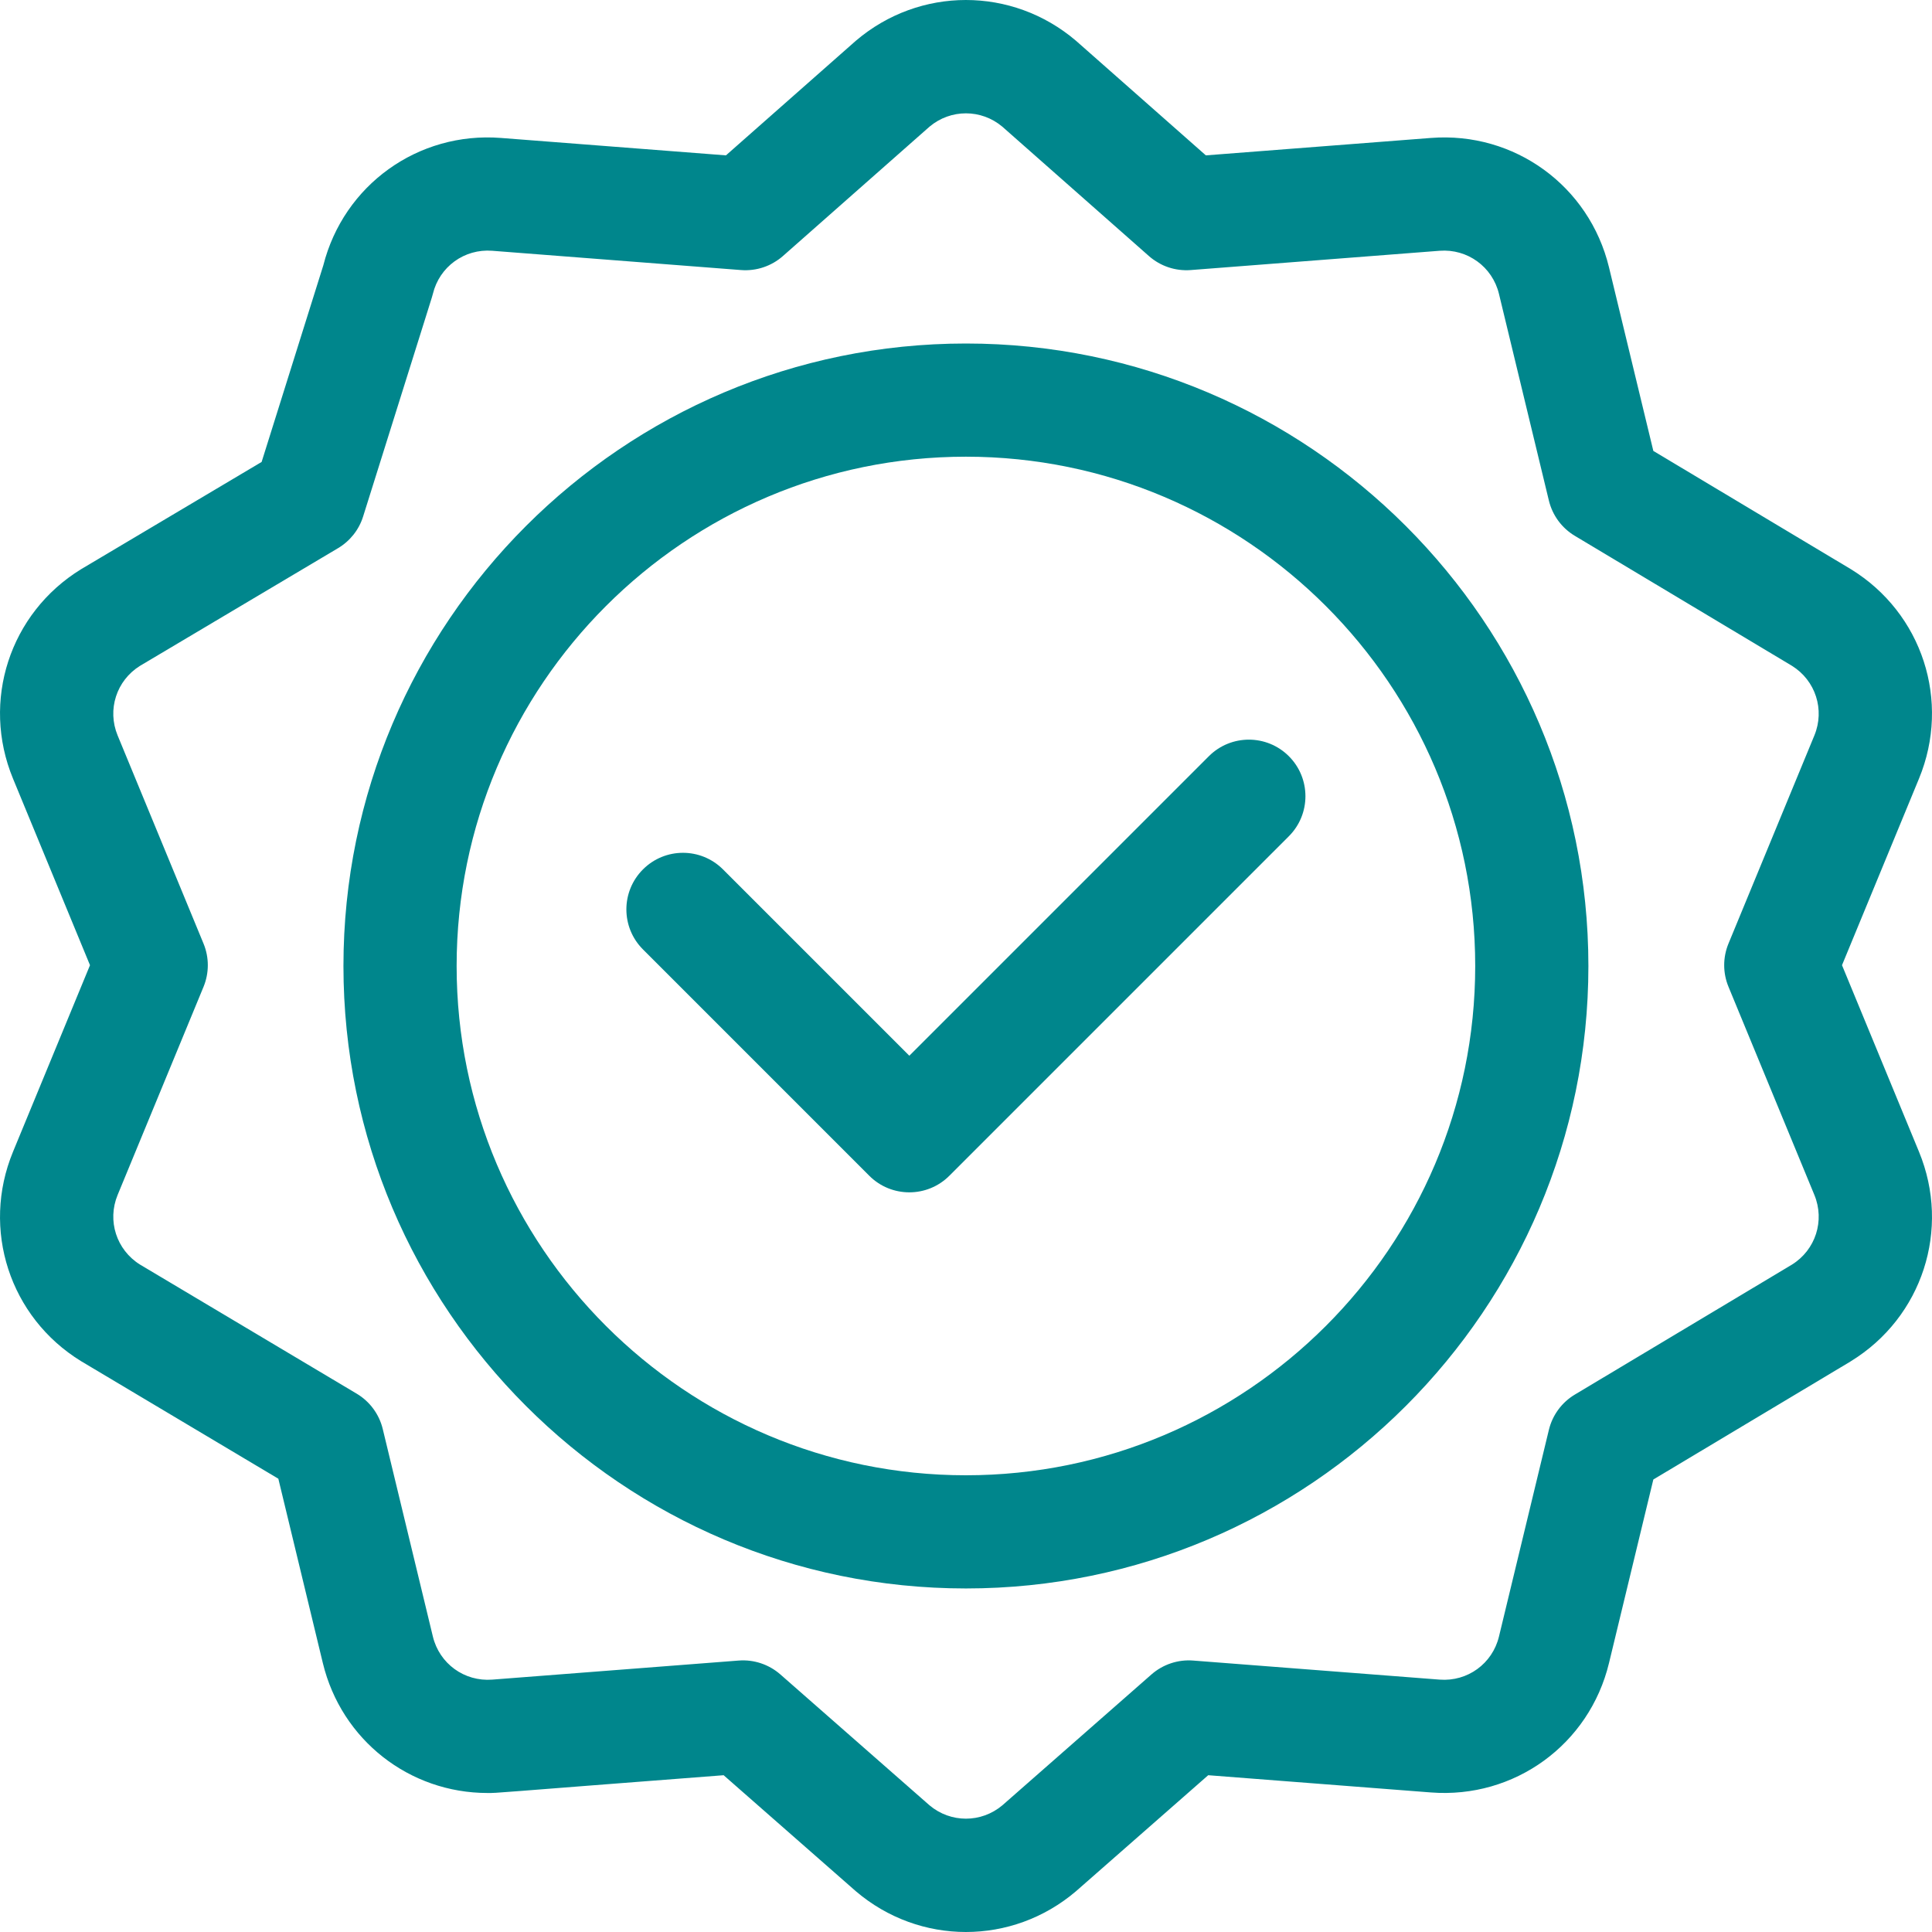
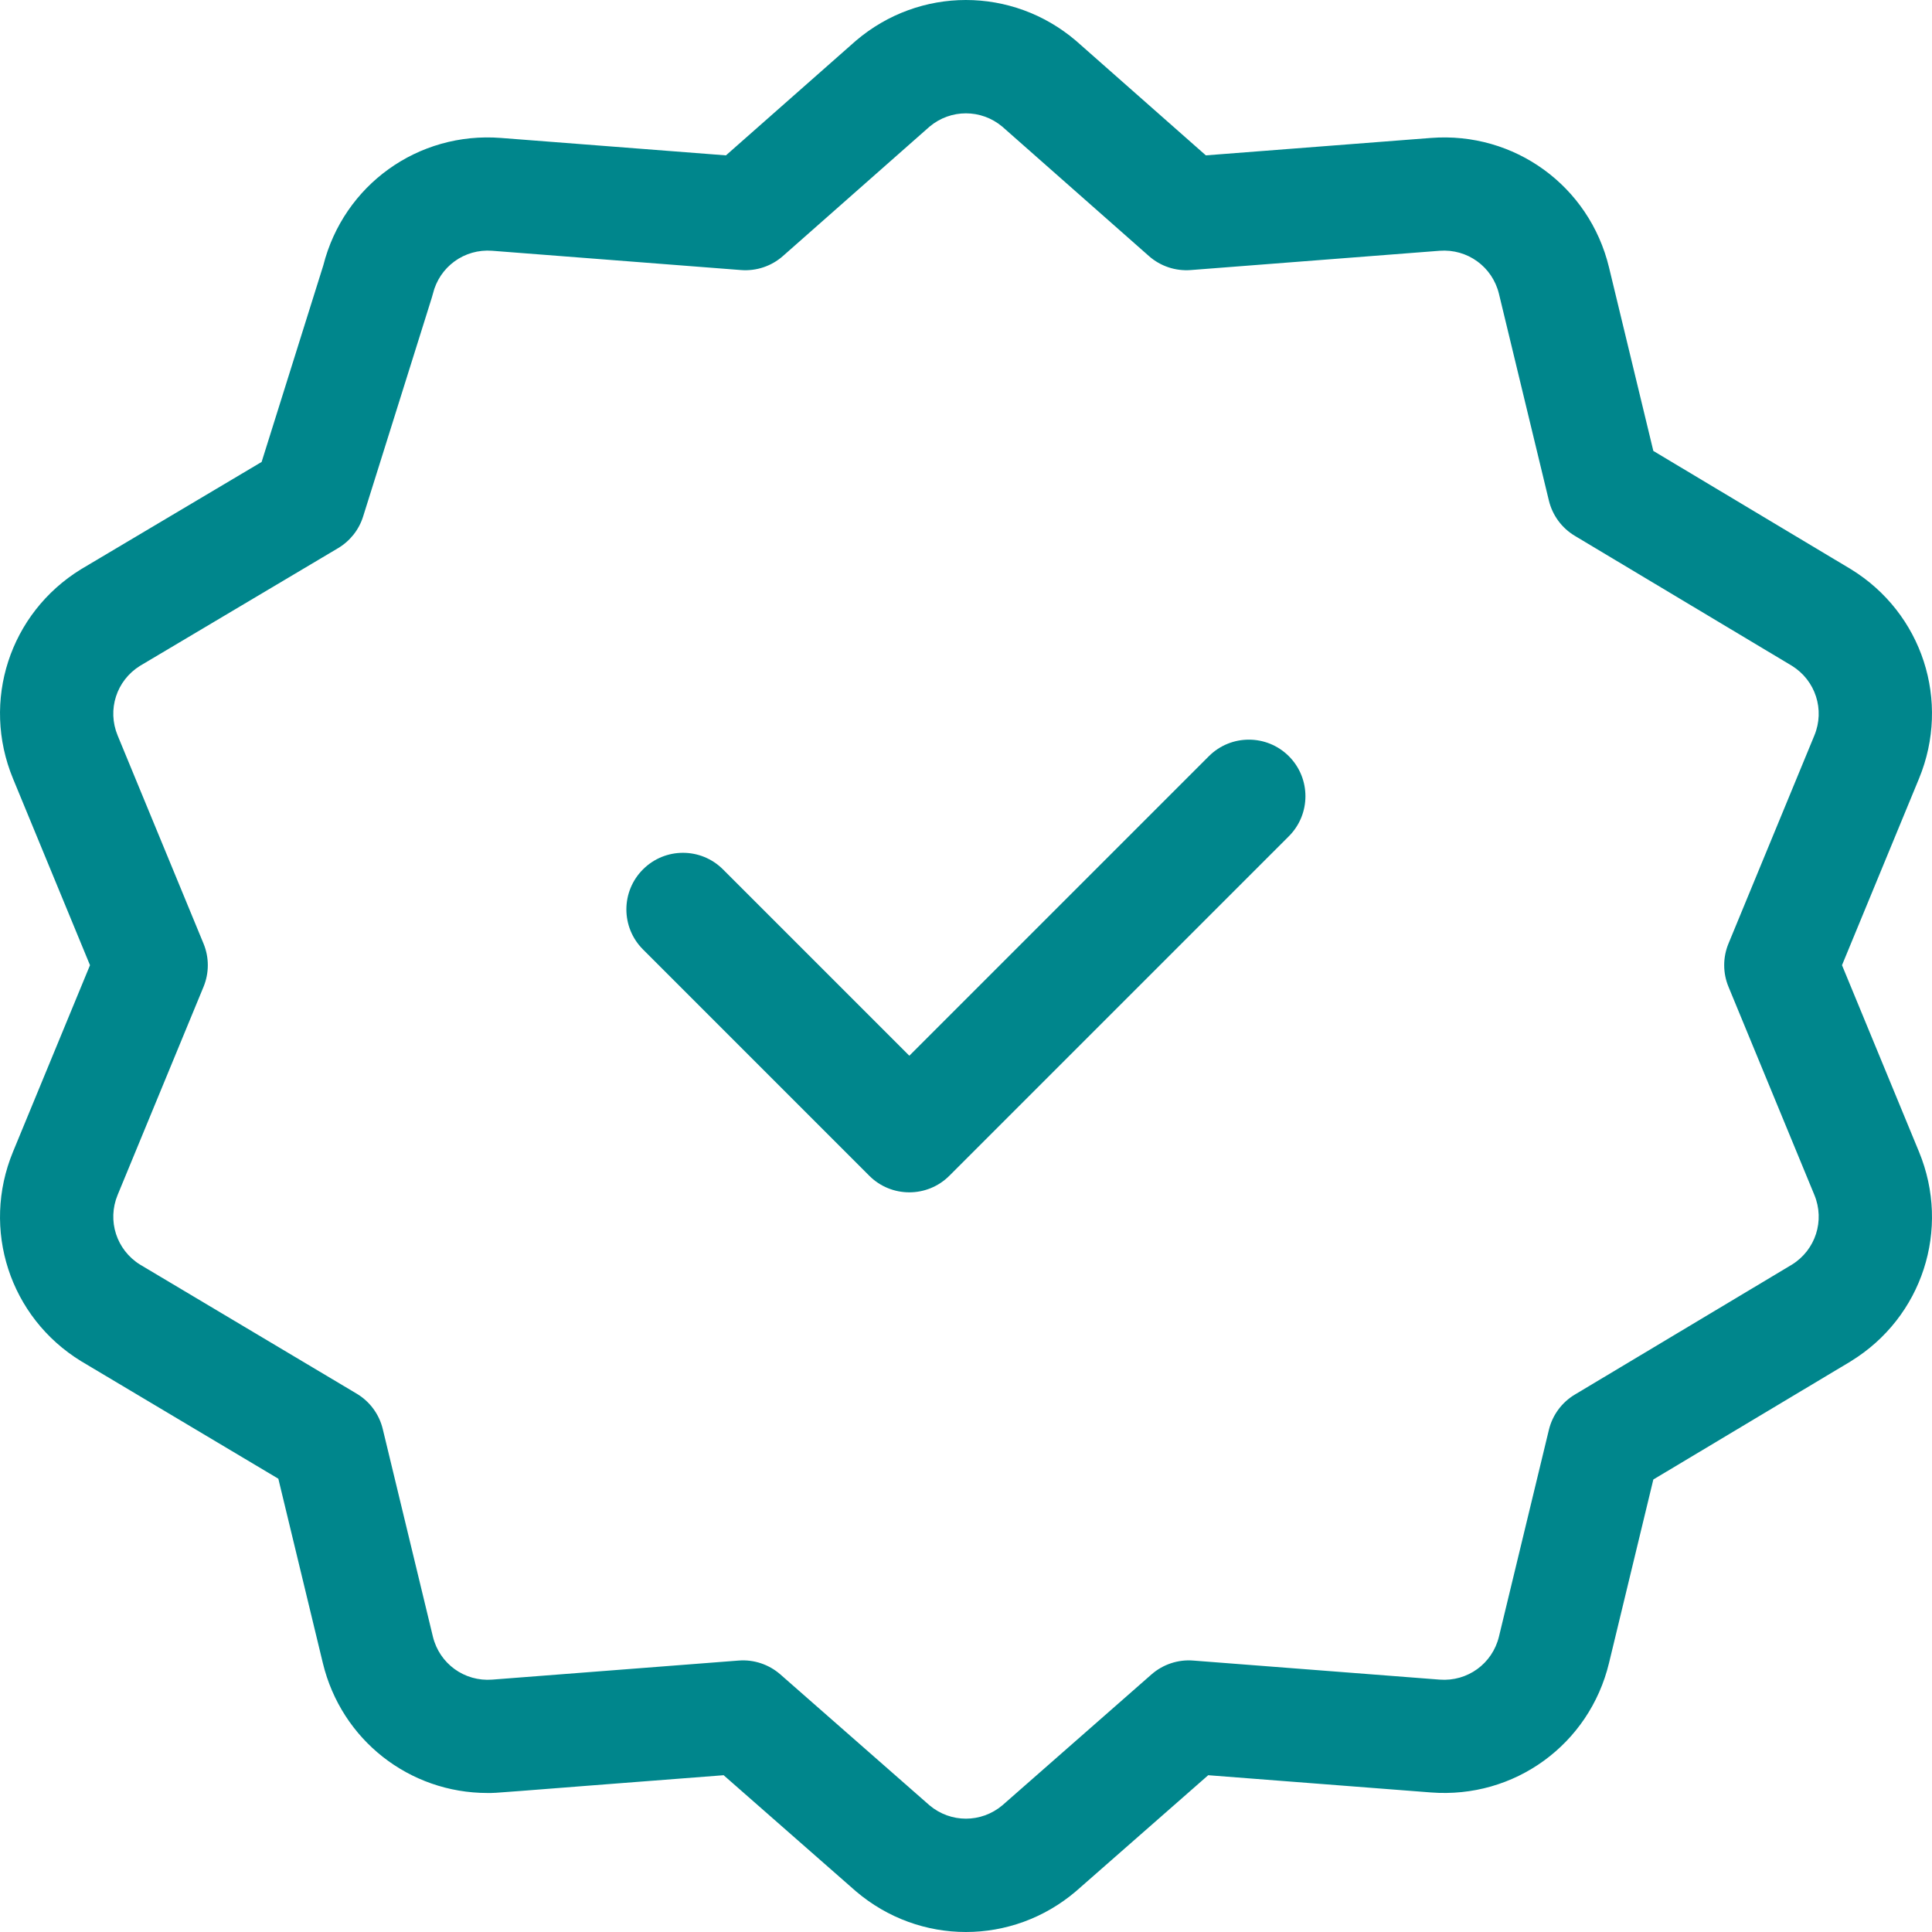
<svg xmlns="http://www.w3.org/2000/svg" width="60" height="60" viewBox="0 0 60 60" fill="none">
  <g id="fi_3002389" clip-path="url(#clip0_286_4649)">
    <g id="Group">
-       <path id="Vector" d="M29.997 10.668C19.338 10.668 10.666 19.34 10.666 30C10.666 40.659 19.338 49.331 29.997 49.331C40.657 49.331 49.329 40.659 49.329 30C49.329 19.34 40.657 10.668 29.997 10.668ZM29.997 45.816C21.276 45.816 14.181 38.721 14.181 30C14.181 21.279 21.276 14.183 29.997 14.183C38.719 14.183 45.814 21.279 45.814 30C45.814 38.721 38.719 45.816 29.997 45.816Z" fill="#00868C" />
      <path id="Vector_2" d="M37.542 23.485L28.24 32.787L22.453 27C21.767 26.313 20.654 26.313 19.968 27C19.281 27.686 19.281 28.799 19.968 29.485L26.997 36.515C27.34 36.858 27.79 37.029 28.24 37.029C28.689 37.029 29.139 36.858 29.482 36.515L40.027 25.97C40.713 25.284 40.713 24.171 40.027 23.485C39.341 22.799 38.228 22.799 37.542 23.485Z" fill="#00868C" />
      <path id="Vector_3" d="M57.483 17.678C57.478 17.675 51.346 14.004 51.346 14.004L49.969 8.303C49.358 5.774 47.032 4.083 44.437 4.284L37.449 4.825C37.449 4.825 33.424 1.272 33.416 1.266C31.435 -0.422 28.559 -0.422 26.579 1.266C26.571 1.272 22.545 4.825 22.545 4.825L15.557 4.284C12.983 4.084 10.675 5.745 10.041 8.24L8.125 14.346C8.125 14.346 2.524 17.674 2.517 17.678C0.3 19.041 -0.589 21.776 0.404 24.181L2.795 29.975L0.404 35.769C-0.589 38.175 0.3 40.91 2.517 42.272C2.523 42.277 8.644 45.923 8.644 45.923L10.026 51.647C10.604 54.041 12.717 55.683 15.141 55.683C15.511 55.683 15.095 55.697 22.473 55.131C22.473 55.131 26.572 58.728 26.579 58.734C27.569 59.578 28.783 60 29.997 60C31.212 60 32.426 59.578 33.416 58.734C33.423 58.728 37.522 55.131 37.522 55.131L44.437 55.666C47.032 55.867 49.358 54.177 49.969 51.647L51.346 45.947C58.849 41.455 57.258 42.411 57.484 42.272C59.7 40.91 60.589 38.175 59.596 35.769L57.205 29.975L59.596 24.181C60.589 21.776 59.7 19.041 57.483 17.678ZM53.68 30.646L56.347 37.11C56.677 37.91 56.384 38.818 55.65 39.274L48.908 43.31C48.503 43.552 48.213 43.947 48.102 44.405L46.552 50.823C46.349 51.666 45.575 52.229 44.709 52.162L37.055 51.57C36.584 51.533 36.116 51.689 35.76 52.001L31.129 56.066C30.471 56.619 29.523 56.619 28.866 56.065L24.235 52.001C23.879 51.689 23.411 51.533 22.94 51.57L15.287 52.162C14.421 52.229 13.646 51.666 13.443 50.823L11.887 44.38C11.776 43.92 11.484 43.524 11.078 43.282L4.349 39.273C3.616 38.817 3.323 37.909 3.653 37.11L6.321 30.646C6.498 30.216 6.498 29.734 6.321 29.305L3.653 22.84C3.323 22.042 3.615 21.135 4.347 20.679L10.498 17.024C10.87 16.803 11.148 16.453 11.277 16.04C13.544 8.813 13.416 9.237 13.443 9.128C13.646 8.285 14.419 7.721 15.286 7.788L23.015 8.387C23.49 8.423 23.958 8.266 24.314 7.952L28.868 3.933C29.524 3.382 30.47 3.382 31.127 3.933L35.681 7.952C36.037 8.267 36.506 8.423 36.979 8.387L44.708 7.788C45.573 7.722 46.349 8.285 46.552 9.128L48.102 15.546C48.213 16.004 48.503 16.399 48.908 16.641L55.65 20.677C56.384 21.133 56.677 22.041 56.347 22.84L53.679 29.305C53.502 29.734 53.502 30.216 53.68 30.646Z" fill="#00868C" />
    </g>
  </g>
  <defs>
    <clipPath id="clip0_286_4649">
      <rect width="60" height="60" fill="white" />
    </clipPath>
  </defs>
</svg>